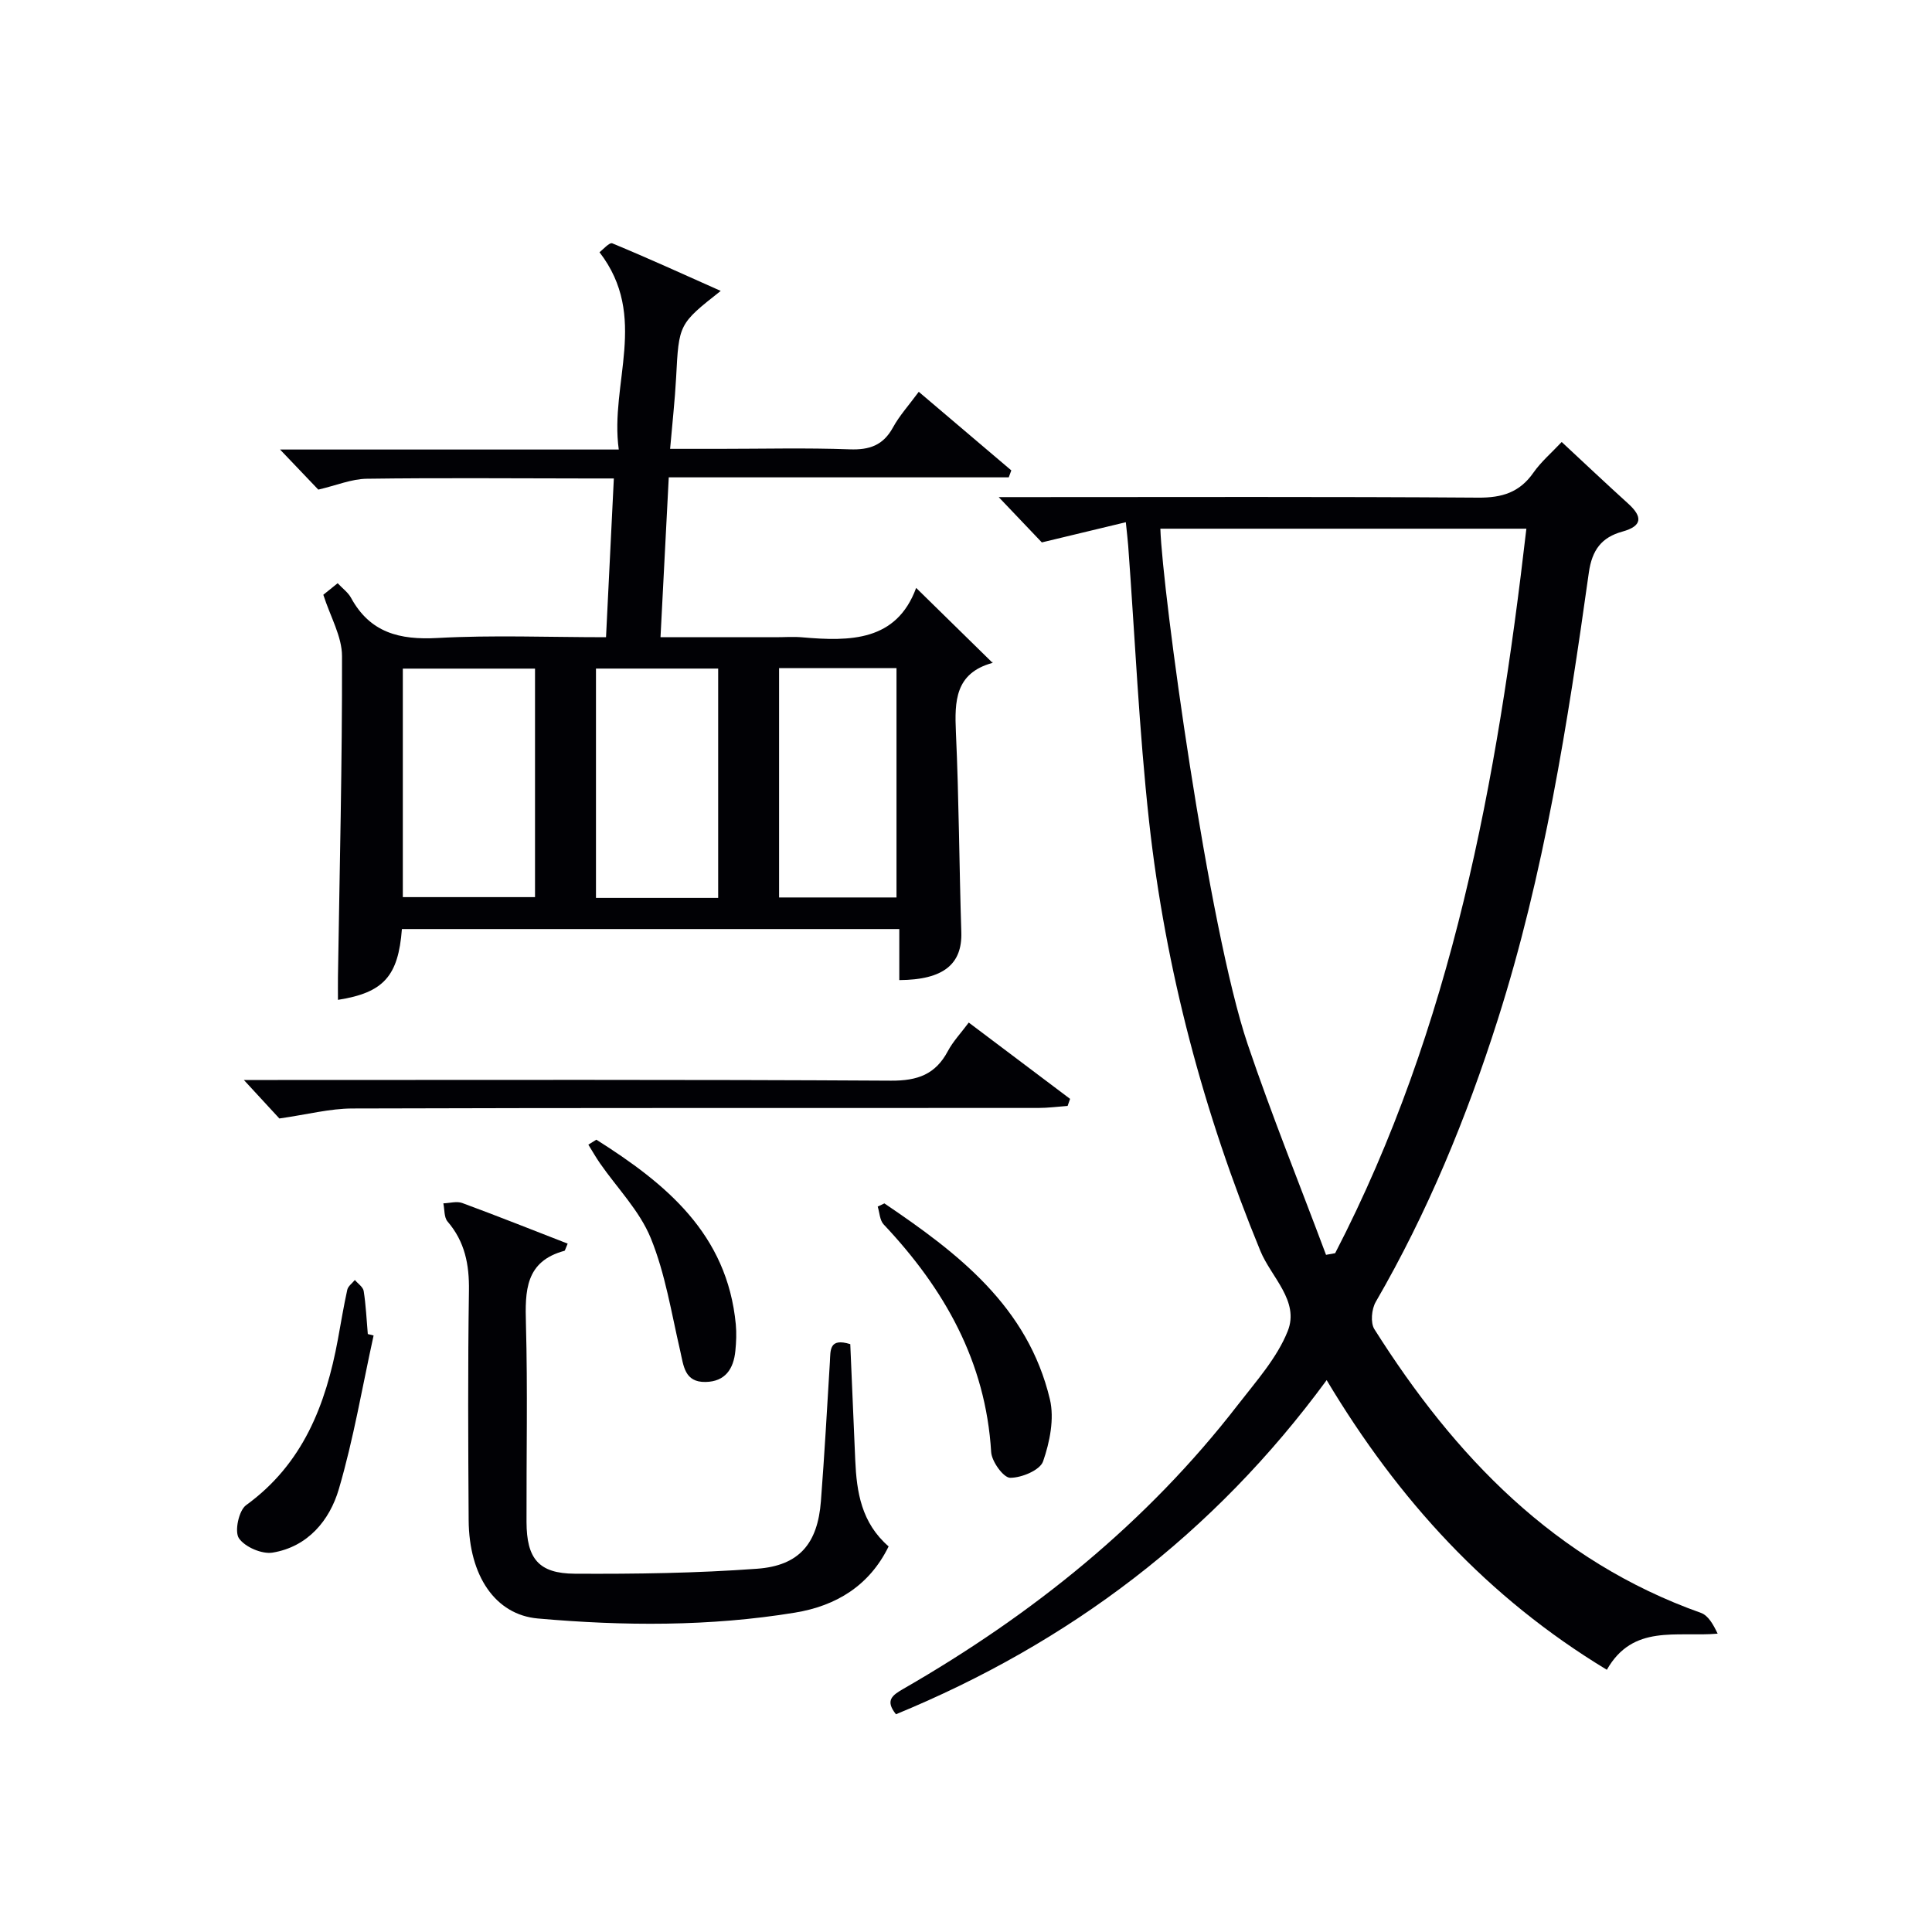
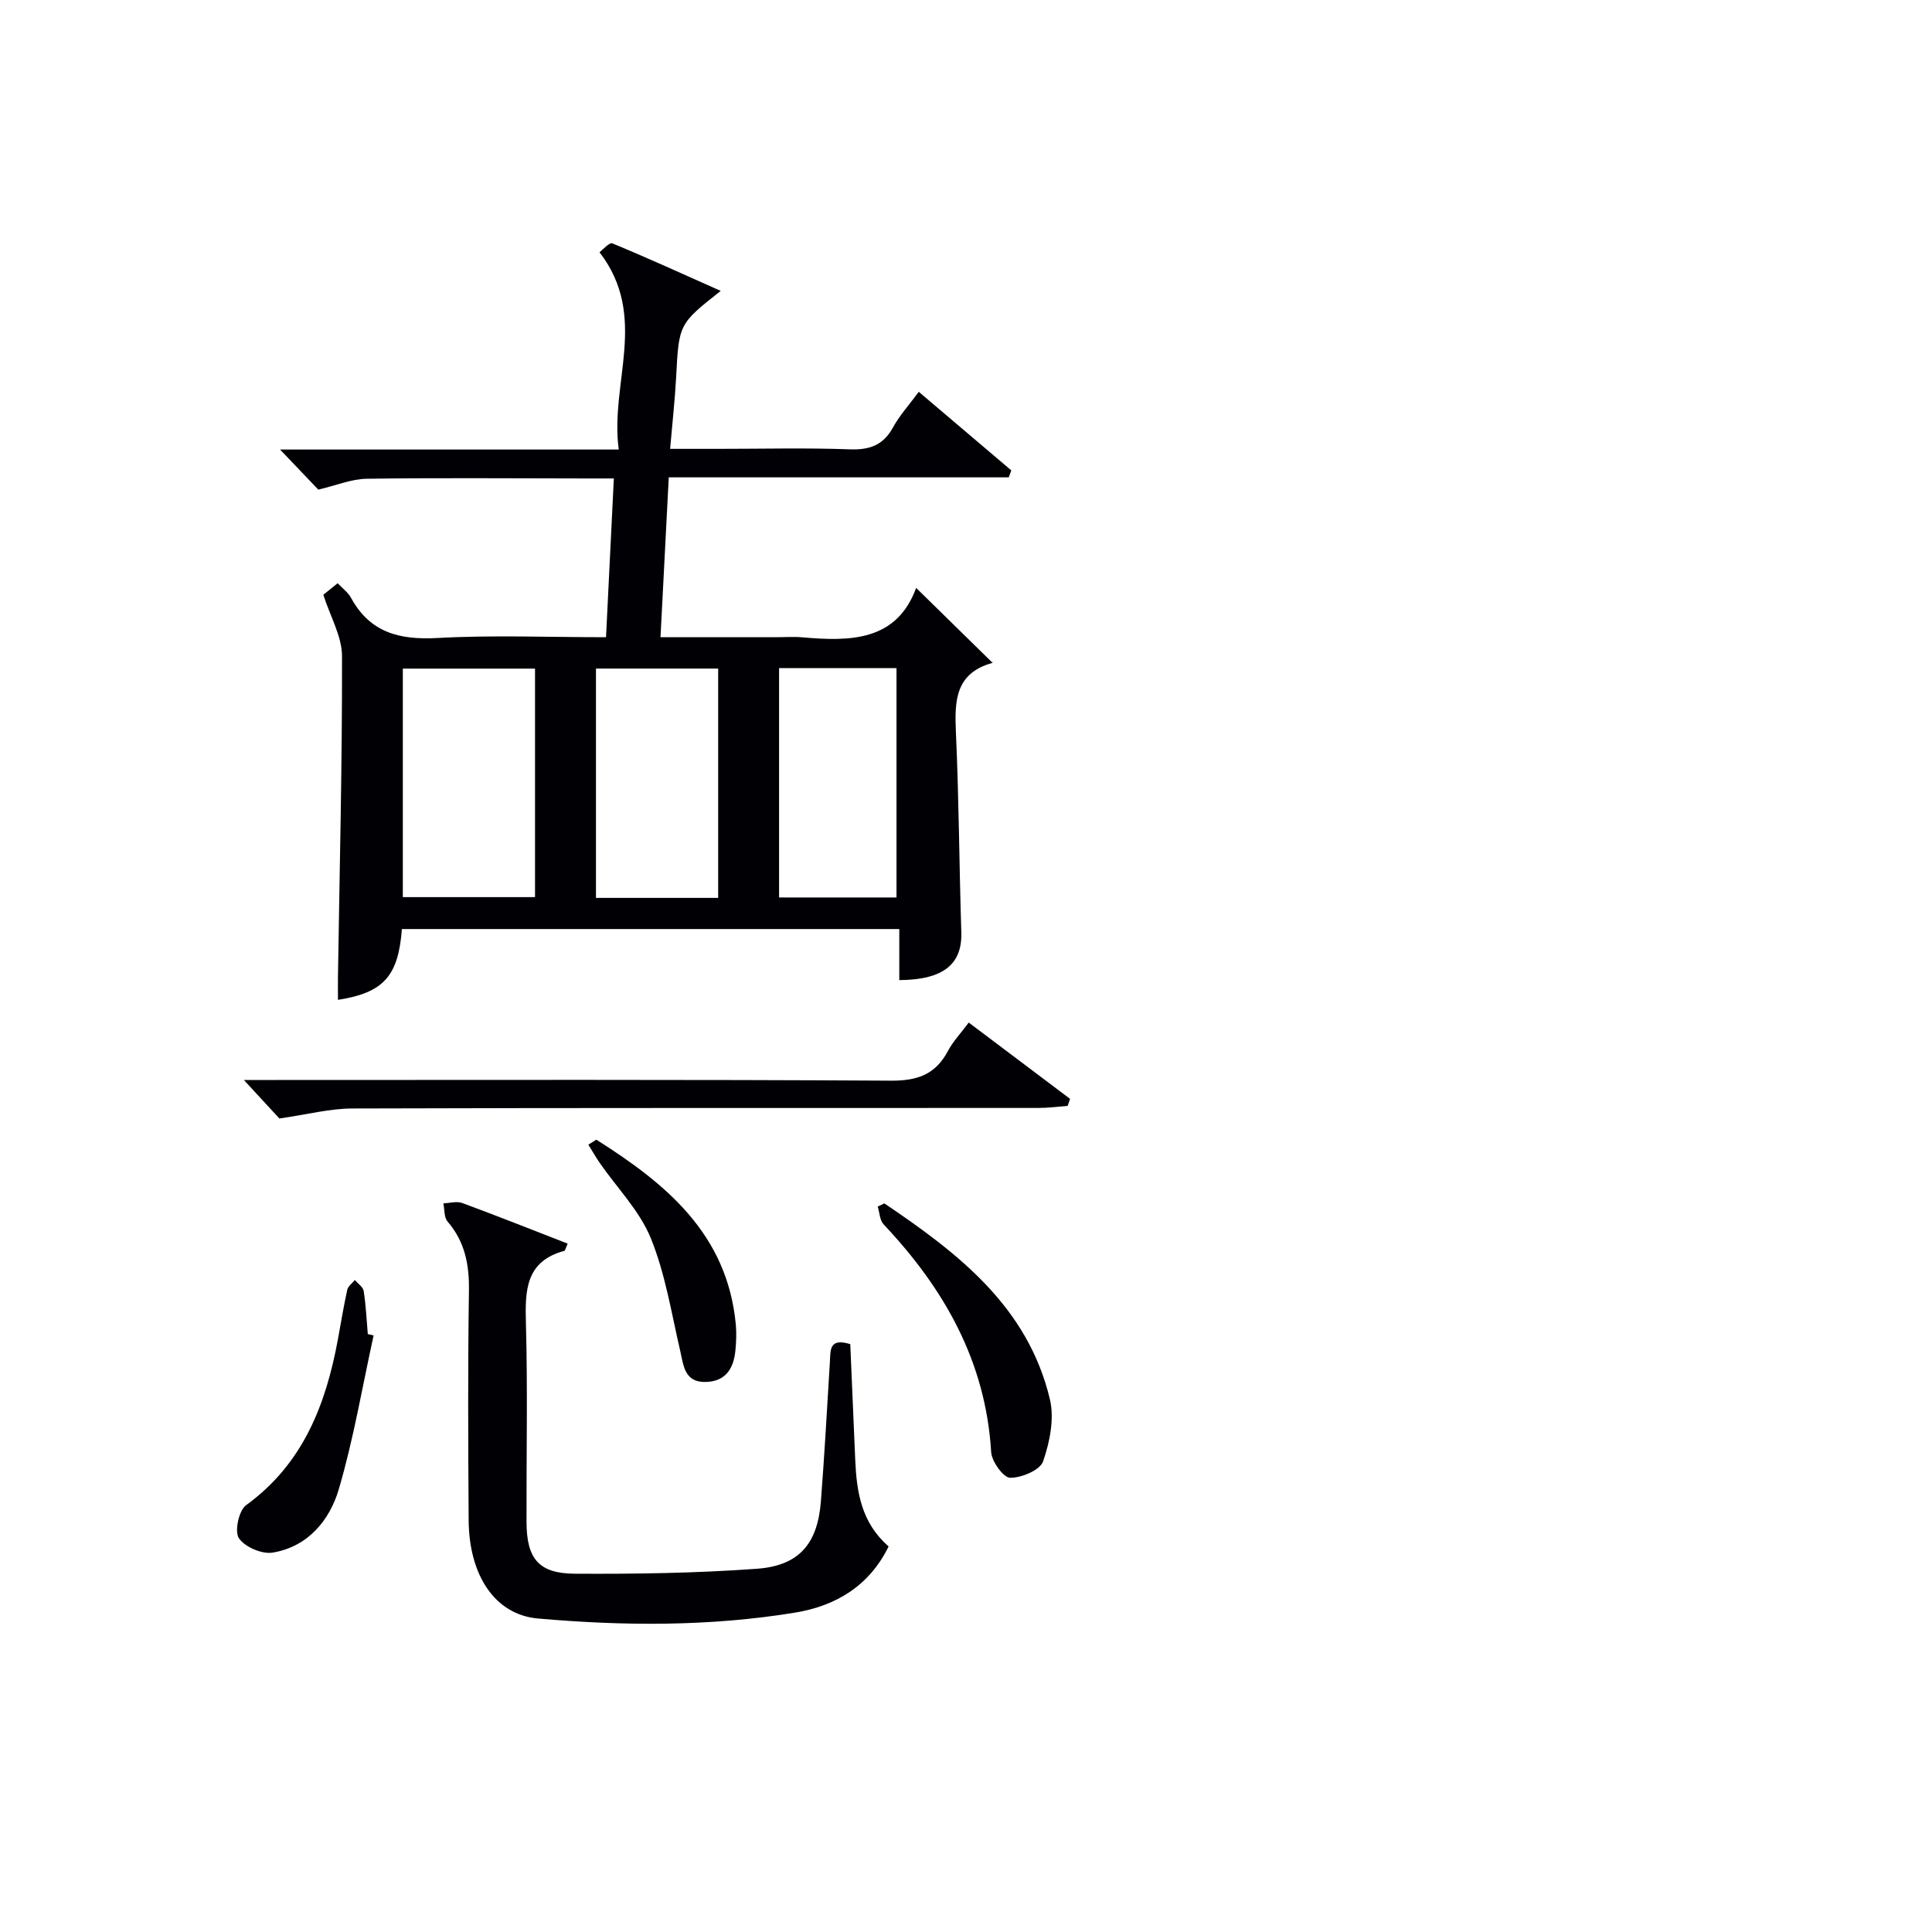
<svg xmlns="http://www.w3.org/2000/svg" enable-background="new 0 0 400 400" viewBox="0 0 400 400">
  <g fill="#010105">
-     <path d="m332.68 345.71c-24.74-14.97-43.18-35.18-58.01-59.97-23.38 31.86-53.3 54.42-89.17 69.18-2.34-2.92-.71-3.97 1.63-5.32 26.65-15.34 50.28-34.31 69.18-58.77 3.76-4.86 8.08-9.67 10.3-15.24 2.48-6.23-3.43-11.17-5.66-16.59-11.76-28.6-19.65-58.21-23.04-88.89-2.09-18.97-2.92-38.08-4.33-57.13-.08-1.14-.23-2.27-.49-4.86-5.64 1.36-10.88 2.62-17.39 4.18-1.88-1.98-4.91-5.16-8.93-9.38h6.3c30.99 0 61.98-.11 92.97.11 4.93.04 8.57-1.07 11.43-5.16 1.59-2.27 3.77-4.13 5.86-6.36 4.77 4.43 9.23 8.65 13.78 12.77 3 2.72 2.94 4.63-1.21 5.78-4.32 1.19-6.29 3.81-6.95 8.5-4.38 31.23-9.25 62.38-18.86 92.56-6.47 20.32-14.54 39.93-25.26 58.43-.86 1.49-1.12 4.31-.28 5.64 16.63 26.34 37.38 47.99 67.61 58.74 1.51.54 2.55 2.39 3.46 4.3-8.55.74-17.53-2.04-22.94 7.48zm-16.66-236.25c-25.7 0-50.73 0-75.78 0 .41 12.92 9.92 82.65 18.08 106.75 4.97 14.68 10.79 29.07 16.22 43.59.63-.11 1.26-.23 1.89-.34 24.25-46.88 33.54-97.74 39.59-150z" />
    <path d="m83.21 192.35c-.75 9.75-3.77 13.17-13.24 14.66 0-1.65-.02-3.21 0-4.78.34-22.13.89-44.27.84-66.4-.01-4.07-2.41-8.13-3.87-12.69.54-.43 1.64-1.32 2.97-2.39 1.04 1.11 2.17 1.92 2.77 3.03 3.94 7.22 10.06 8.74 17.88 8.31 11.44-.63 22.93-.16 34.91-.16.54-10.93 1.06-21.48 1.62-32.87-2.17 0-3.92 0-5.67 0-15.16-.01-30.32-.15-45.48.06-3.16.04-6.31 1.38-10.04 2.25-2.02-2.12-4.61-4.83-7.92-8.3h70.13c-1.91-13.69 6.28-27.52-3.99-40.85.68-.5 2.05-2.09 2.65-1.84 7.42 3.07 14.73 6.41 22.45 9.85-8.71 6.86-8.66 6.86-9.24 17.99-.25 4.63-.77 9.25-1.24 14.71h10.19c9 0 18-.23 26.99.1 4.11.15 6.93-.83 8.96-4.53 1.34-2.45 3.27-4.57 5.34-7.38 6.54 5.55 12.85 10.91 19.16 16.27-.18.48-.35.96-.53 1.44-23.32 0-46.65 0-70.39 0-.59 11.33-1.13 21.89-1.71 33.1h23.83c1.83 0 3.68-.14 5.5.02 9.97.87 19.53.83 23.6-10.23 5.44 5.33 10.49 10.29 15.77 15.46.21-.46.13.03-.06.09-7.62 2.14-7.77 7.85-7.48 14.34.63 13.79.68 27.6 1.12 41.39.21 6.61-3.67 9.86-12.84 9.92 0-3.4 0-6.81 0-10.57-34.5 0-68.56 0-102.98 0zm27.56-53.92c-9.44 0-18.47 0-27.37 0v47.31h27.37c0-15.82 0-31.38 0-47.31zm37.92 47.47c0-16.08 0-31.75 0-47.48-8.67 0-17.04 0-25.3 0v47.48zm36.92-.09c0-16.15 0-31.82 0-47.48-8.3 0-16.21 0-24.31 0v47.48z" />
-     <path d="m117.53 257.48c-.52 1.19-.55 1.45-.65 1.48-8.15 2.19-8.18 8.3-7.99 15.16.37 13.65.08 27.32.12 40.98.02 7.58 2.49 10.68 9.99 10.72 12.59.07 25.21-.11 37.76-1.03 8.74-.64 12.53-5.24 13.2-13.98.74-9.61 1.28-19.23 1.86-28.84.14-2.38-.2-5.05 4.22-3.68.34 7.86.68 15.95 1.03 24.04.29 6.6 1.27 12.95 6.91 17.84-3.98 8.14-10.88 12.32-19.4 13.71-17.66 2.89-35.47 2.78-53.24 1.21-8.76-.78-14.24-8.79-14.31-20.38-.1-15.83-.18-31.66.06-47.48.08-5.41-.83-10.14-4.43-14.33-.74-.86-.6-2.49-.87-3.76 1.31-.04 2.77-.49 3.91-.07 7.24 2.67 14.42 5.53 21.83 8.41z" />
+     <path d="m117.53 257.48c-.52 1.19-.55 1.45-.65 1.48-8.15 2.19-8.18 8.3-7.99 15.16.37 13.65.08 27.32.12 40.98.02 7.58 2.49 10.68 9.99 10.72 12.59.07 25.21-.11 37.76-1.03 8.74-.64 12.53-5.24 13.2-13.98.74-9.61 1.28-19.23 1.86-28.84.14-2.38-.2-5.05 4.22-3.68.34 7.86.68 15.95 1.03 24.04.29 6.6 1.27 12.95 6.91 17.84-3.98 8.14-10.88 12.32-19.4 13.71-17.66 2.89-35.47 2.78-53.24 1.21-8.76-.78-14.24-8.79-14.31-20.38-.1-15.83-.18-31.66.06-47.48.08-5.41-.83-10.14-4.43-14.33-.74-.86-.6-2.49-.87-3.76 1.31-.04 2.77-.49 3.91-.07 7.24 2.67 14.42 5.53 21.83 8.41" />
    <path d="m200.57 211.71c7.12 5.36 14.05 10.58 20.98 15.8-.17.49-.34.98-.51 1.46-2.03.15-4.06.42-6.09.42-47.33.02-94.67-.04-142 .11-4.67.01-9.34 1.25-15.11 2.07-1.52-1.65-3.93-4.27-7.35-7.97h7c42.33 0 84.67-.11 127 .14 5.48.03 9.19-1.29 11.76-6.13 1.08-2.03 2.73-3.75 4.32-5.9z" />
    <path d="m183.1 249.15c15.21 10.28 29.69 21.33 34.27 40.56.95 4-.02 8.85-1.41 12.85-.63 1.82-4.46 3.42-6.82 3.4-1.38-.01-3.81-3.36-3.93-5.32-1.13-18.76-9.71-33.83-22.26-47.14-.81-.86-.84-2.45-1.23-3.69.46-.23.92-.45 1.38-.66z" />
    <path d="m77.35 276.5c-2.34 10.62-4.14 21.4-7.2 31.81-1.9 6.48-6.44 11.94-13.7 13.14-2.21.37-5.76-1.16-6.99-2.98-.94-1.4-.02-5.74 1.48-6.83 11.79-8.55 16.52-20.79 19.02-34.35.63-3.42 1.19-6.86 1.94-10.26.17-.75 1.03-1.35 1.57-2.02.64.76 1.7 1.45 1.83 2.29.46 2.94.59 5.93.85 8.9.4.1.8.2 1.2.3z" />
    <path d="m123.47 235.96c14.37 9.09 27.09 19.47 28.87 38.24.17 1.81.09 3.66-.09 5.47-.36 3.72-2.08 6.38-6.17 6.45-4.37.08-4.54-3.34-5.26-6.48-1.82-7.83-3.08-15.94-6.09-23.31-2.31-5.66-6.95-10.35-10.52-15.5-.86-1.24-1.6-2.56-2.4-3.84.55-.35 1.1-.69 1.66-1.03z" />
  </g>
</svg>